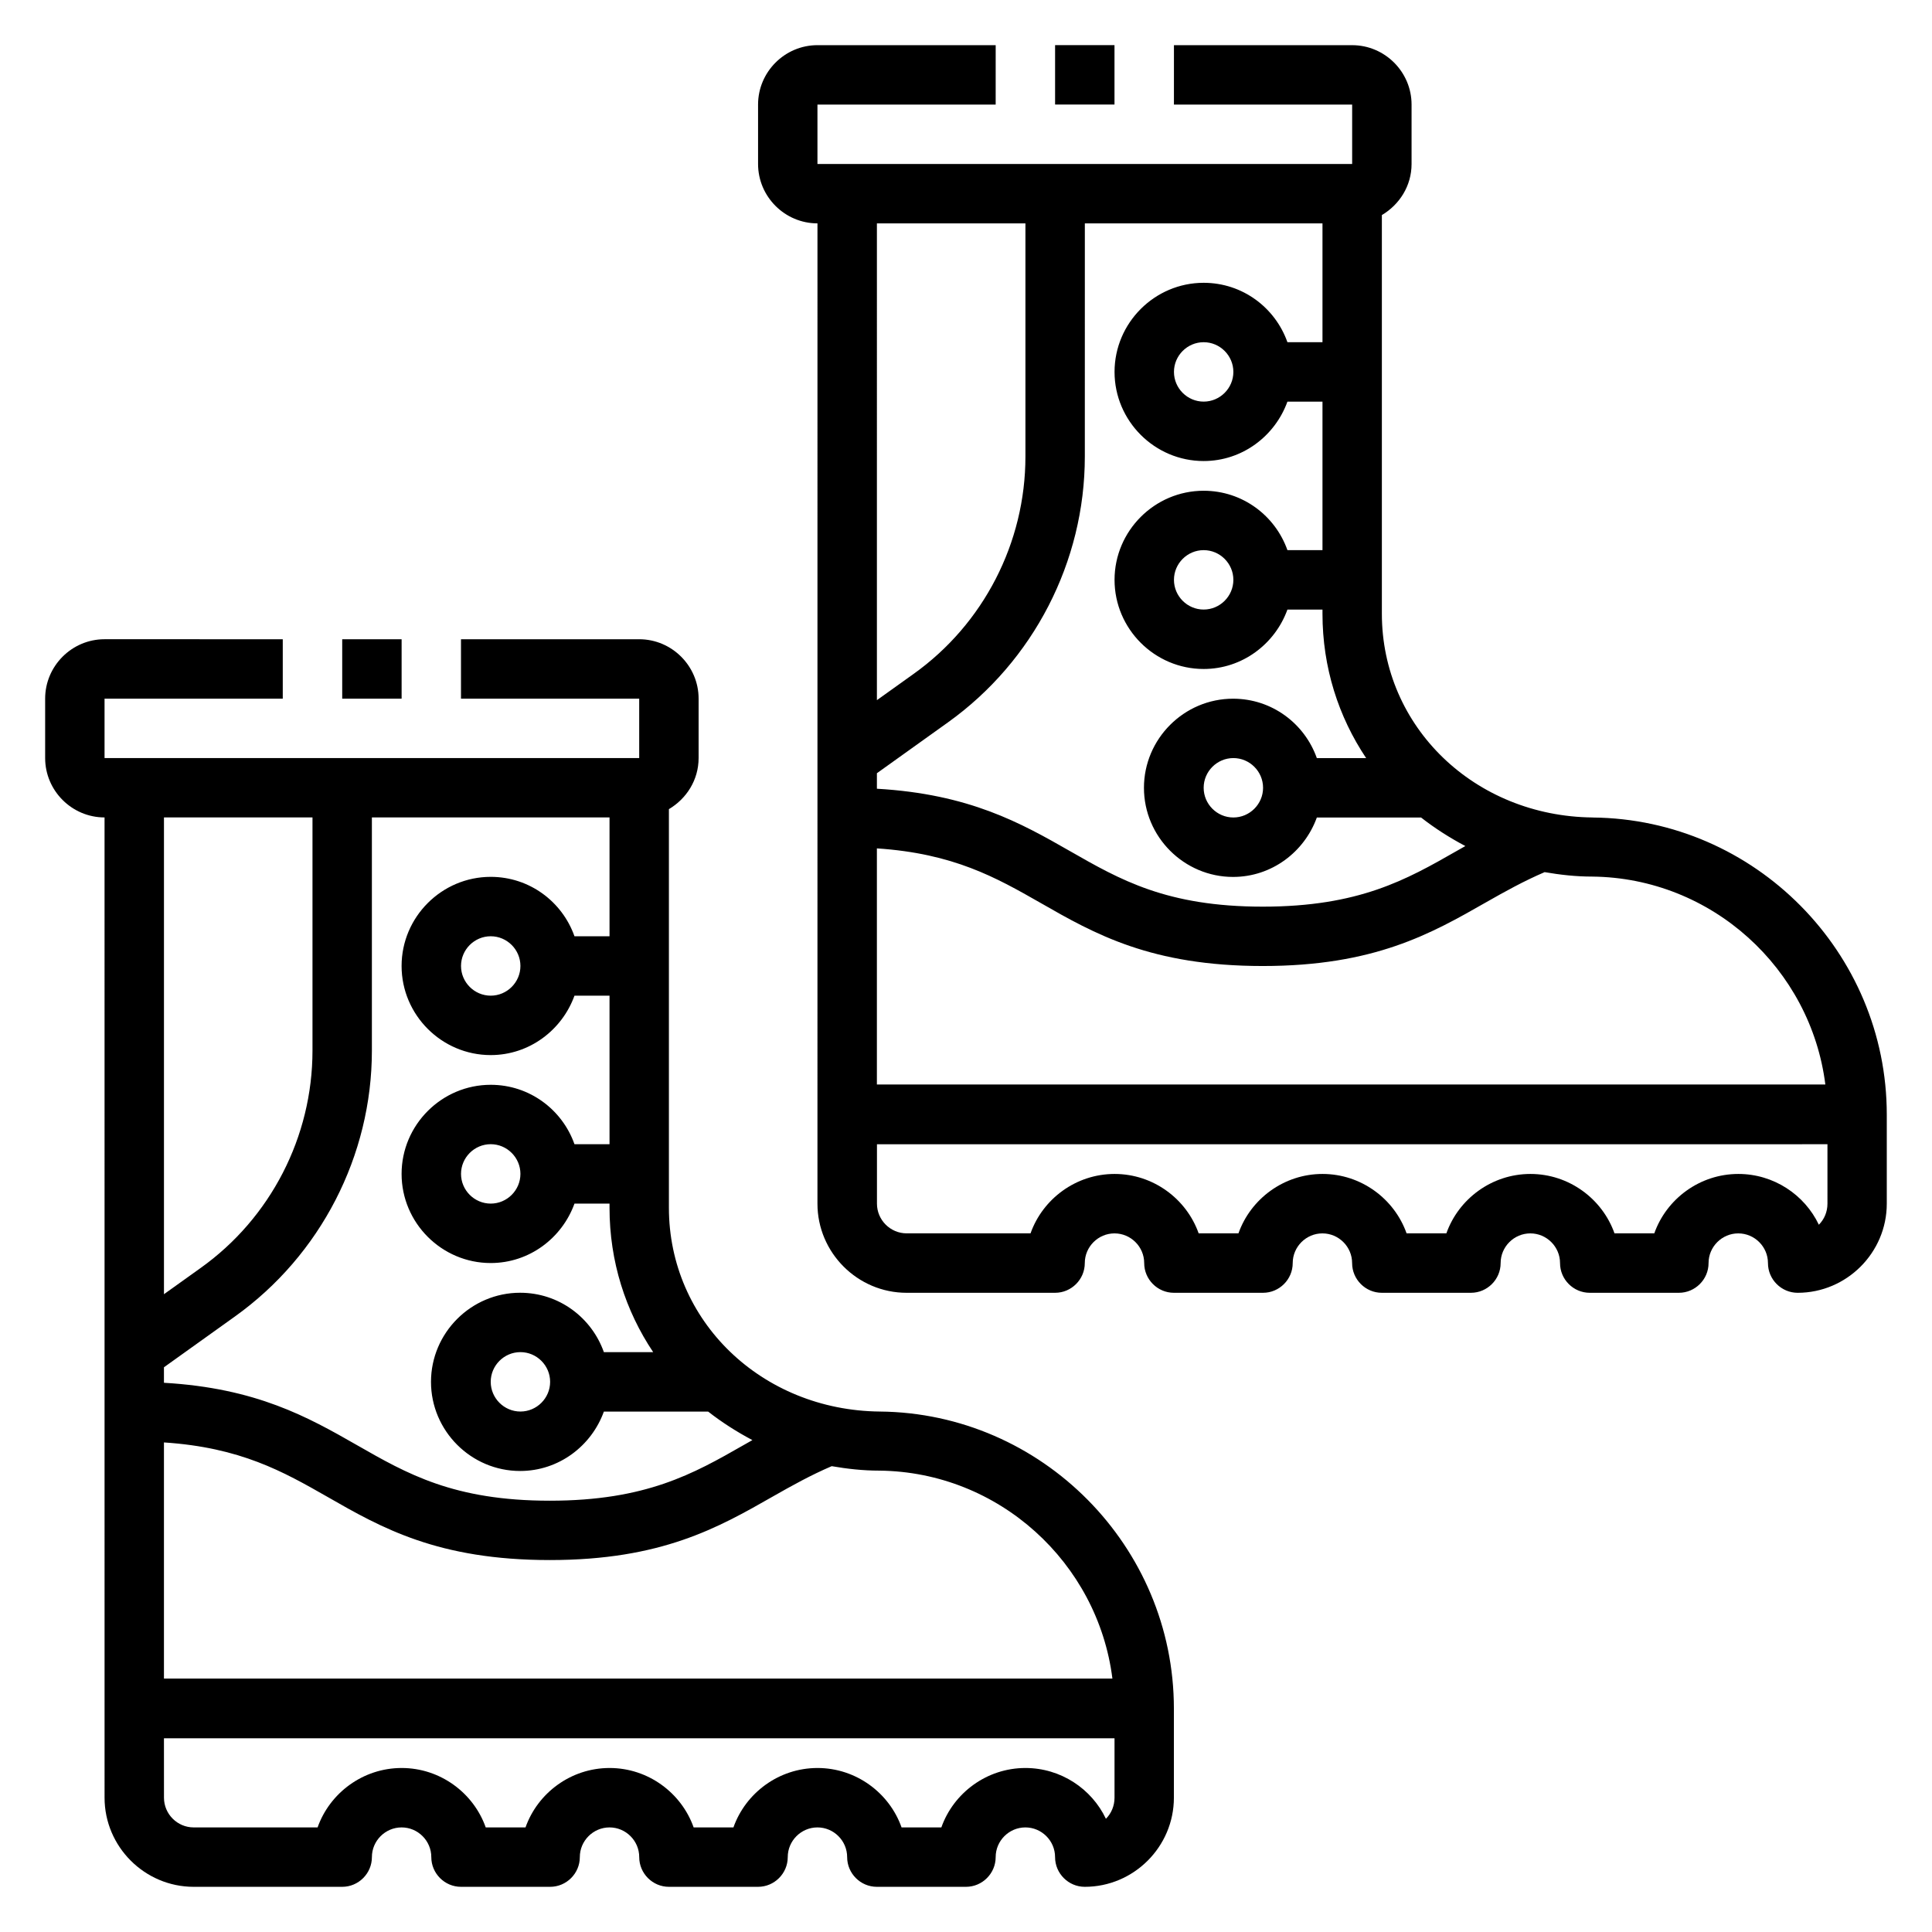
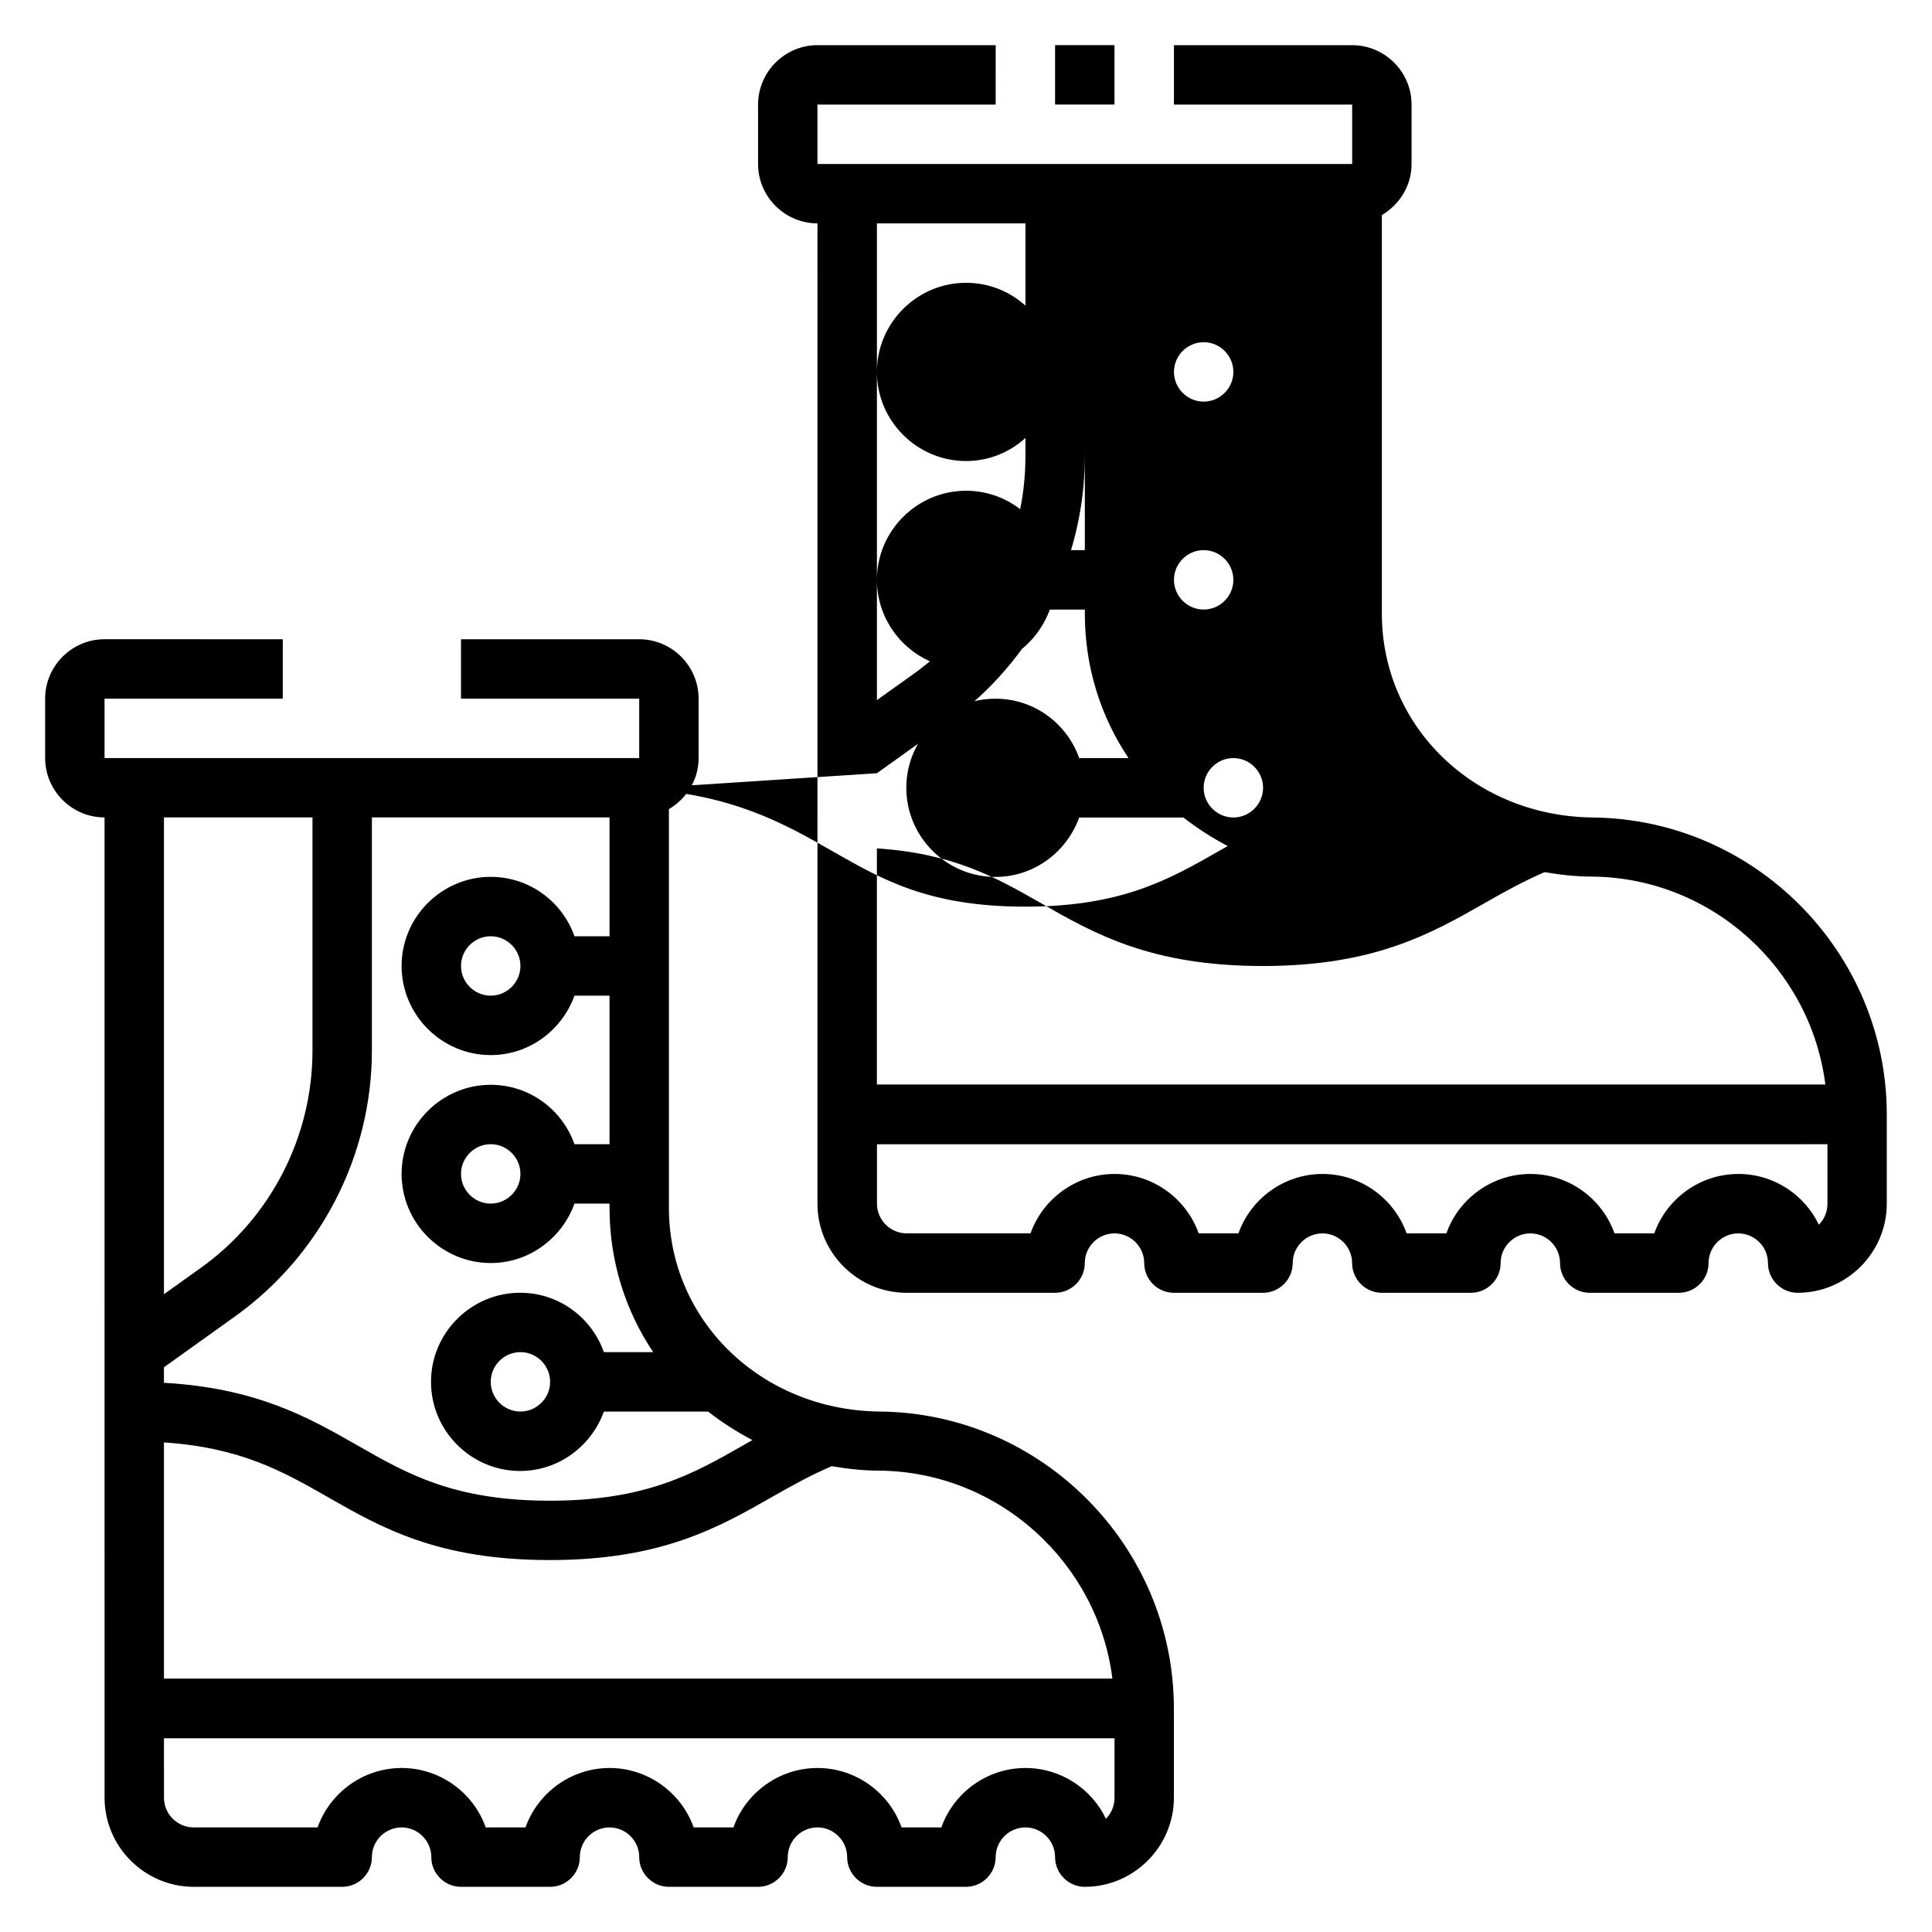
<svg xmlns="http://www.w3.org/2000/svg" fill="#000000" width="800px" height="800px" version="1.1" viewBox="144 144 512 512">
  <g>
    <path d="m171.71 620.41c0 12.988 10.629 23.617 23.617 23.617h39.359c4.328 0 7.871-3.543 7.871-7.871s3.543-7.871 7.871-7.871c4.328 0 7.871 3.543 7.871 7.871s3.543 7.871 7.871 7.871h23.617c4.328 0 7.871-3.543 7.871-7.871s3.543-7.871 7.871-7.871 7.871 3.543 7.871 7.871 3.543 7.871 7.871 7.871h23.617c4.328 0 7.871-3.543 7.871-7.871s3.543-7.871 7.871-7.871c4.328 0 7.871 3.543 7.871 7.871s3.543 7.871 7.871 7.871h23.617c4.328 0 7.871-3.543 7.871-7.871s3.543-7.871 7.871-7.871 7.871 3.543 7.871 7.871 3.543 7.871 7.871 7.871c12.988 0 23.617-10.629 23.617-23.617v-23.617c0-42.98-34.953-78.328-77.934-78.719-31.332-0.316-55.891-24.008-55.891-54.004v-105.64c4.644-2.754 7.871-7.715 7.871-13.539v-15.742c0-8.66-7.086-15.742-15.742-15.742h-47.23v15.742h47.23v15.742h-141.69v-15.742h47.23v-15.742l-47.23-0.004c-8.66 0-15.742 7.086-15.742 15.742v15.742c0 8.66 7.086 15.742 15.742 15.742zm15.742-259.78h39.359v61.797c0 22.828-11.098 44.398-29.676 57.625l-9.684 6.926zm0 145.71 18.812-13.461c22.672-16.215 36.289-42.586 36.289-70.453v-61.797h62.977v31.488h-9.289c-3.227-9.133-11.887-15.742-22.199-15.742-12.988 0-23.617 10.629-23.617 23.617s10.629 23.617 23.617 23.617c10.234 0 18.895-6.613 22.199-15.742h9.289v39.359h-9.289c-3.227-9.133-11.887-15.742-22.199-15.742-12.988 0-23.617 10.629-23.617 23.617s10.629 23.617 23.617 23.617c10.234 0 18.895-6.613 22.199-15.742h9.289v1.102c0 14.25 4.25 27.316 11.57 38.258h-13.066c-3.227-9.133-11.887-15.742-22.199-15.742-12.988 0-23.617 10.629-23.617 23.617s10.629 23.617 23.617 23.617c10.234 0 18.895-6.613 22.199-15.742h27.629c3.621 2.832 7.559 5.352 11.73 7.559-0.789 0.473-1.574 0.867-2.363 1.34-13.227 7.559-25.82 14.719-51.324 14.719-25.504 0-37.863-7.164-51.09-14.719-13.066-7.477-26.688-15.113-51.168-16.531v-4.094zm94.465-106.35c0 4.328-3.543 7.871-7.871 7.871s-7.871-3.543-7.871-7.871 3.543-7.871 7.871-7.871 7.871 3.543 7.871 7.871zm0 55.105c0 4.328-3.543 7.871-7.871 7.871s-7.871-3.543-7.871-7.871c0-4.328 3.543-7.871 7.871-7.871s7.871 3.543 7.871 7.871zm7.871 55.105c0 4.328-3.543 7.871-7.871 7.871s-7.871-3.543-7.871-7.871 3.543-7.871 7.871-7.871 7.871 3.543 7.871 7.871zm-102.34 16.059c20.309 1.34 31.566 7.715 43.297 14.406 14.406 8.266 29.363 16.766 58.961 16.766 29.598 0 44.633-8.582 59.117-16.848 5.117-2.914 10.078-5.668 15.586-8.031 4.094 0.707 8.266 1.18 12.594 1.18 31.723 0.316 57.938 24.402 61.797 55.105l-251.35 0.004v-62.66zm0 78.406h251.91v15.742c0 2.203-0.867 4.172-2.281 5.59-3.777-7.949-11.965-13.461-21.332-13.461-10.234 0-19.051 6.613-22.277 15.742h-10.547c-3.227-9.133-12.043-15.742-22.277-15.742s-19.051 6.613-22.277 15.742h-10.547c-3.227-9.133-12.043-15.742-22.277-15.742s-19.051 6.613-22.277 15.742h-10.547c-3.227-9.133-12.043-15.742-22.277-15.742s-19.051 6.613-22.277 15.742l-32.84 0.004c-4.328 0-7.871-3.543-7.871-7.871z" />
-     <path d="m234.69 313.41h15.742v15.742h-15.742z" />
-     <path d="m566.1 360.64c-31.332-0.316-55.891-24.008-55.891-54.004v-105.64c4.644-2.754 7.871-7.715 7.871-13.539v-15.742c0-8.66-7.086-15.742-15.742-15.742h-47.23l-0.004 15.742h47.23v15.742h-141.7v-15.742h47.23l0.004-15.746h-47.23c-8.66 0-15.742 7.086-15.742 15.742v15.742c0 8.66 7.086 15.742 15.742 15.742l-0.004 259.79c0 12.988 10.629 23.617 23.617 23.617h39.359c4.328 0 7.871-3.543 7.871-7.871s3.543-7.871 7.871-7.871 7.871 3.543 7.871 7.871 3.543 7.871 7.871 7.871h23.617c4.328 0 7.871-3.543 7.871-7.871s3.543-7.871 7.871-7.871 7.871 3.543 7.871 7.871 3.543 7.871 7.871 7.871h23.617c4.328 0 7.871-3.543 7.871-7.871s3.543-7.871 7.871-7.871 7.871 3.543 7.871 7.871 3.543 7.871 7.871 7.871h23.617c4.328 0 7.871-3.543 7.871-7.871s3.543-7.871 7.871-7.871 7.871 3.543 7.871 7.871 3.543 7.871 7.871 7.871c12.988 0 23.617-10.629 23.617-23.617v-23.617c0-42.98-34.953-78.328-77.934-78.719zm-189.71-157.44h39.359v61.797c0 22.828-11.098 44.398-29.676 57.625l-9.684 6.926zm0 145.71 18.812-13.461c22.672-16.215 36.289-42.586 36.289-70.453l0.004-61.797h62.977v31.488h-9.289c-3.227-9.133-11.887-15.742-22.199-15.742-12.988 0-23.617 10.629-23.617 23.617s10.629 23.617 23.617 23.617c10.234 0 18.895-6.613 22.199-15.742h9.289v39.359h-9.289c-3.227-9.133-11.887-15.742-22.199-15.742-12.988 0-23.617 10.629-23.617 23.617s10.629 23.617 23.617 23.617c10.234 0 18.895-6.613 22.199-15.742h9.289v1.102c0 14.25 4.25 27.316 11.57 38.258h-13.066c-3.227-9.133-11.887-15.742-22.199-15.742-12.988 0-23.617 10.629-23.617 23.617s10.629 23.617 23.617 23.617c10.234 0 18.895-6.613 22.199-15.742h27.629c3.621 2.832 7.559 5.352 11.73 7.559-0.789 0.473-1.574 0.867-2.363 1.34-13.227 7.559-25.82 14.719-51.324 14.719s-37.863-7.164-51.09-14.719c-13.066-7.477-26.688-15.113-51.168-16.531zm94.465-106.35c0 4.328-3.543 7.871-7.871 7.871-4.328 0-7.871-3.543-7.871-7.871s3.543-7.871 7.871-7.871c4.328 0 7.871 3.543 7.871 7.871zm0 55.105c0 4.328-3.543 7.871-7.871 7.871-4.328 0-7.871-3.543-7.871-7.871 0-4.328 3.543-7.871 7.871-7.871 4.328 0 7.871 3.543 7.871 7.871zm7.871 55.105c0 4.328-3.543 7.871-7.871 7.871s-7.871-3.543-7.871-7.871 3.543-7.871 7.871-7.871 7.871 3.543 7.871 7.871zm149.57 110.21c0 2.203-0.867 4.172-2.281 5.59-3.777-7.949-11.965-13.461-21.332-13.461-10.234 0-19.051 6.613-22.277 15.742h-10.547c-3.227-9.133-12.043-15.742-22.277-15.742s-19.051 6.613-22.277 15.742h-10.547c-3.227-9.133-12.043-15.742-22.277-15.742s-19.051 6.613-22.277 15.742h-10.547c-3.227-9.133-12.043-15.742-22.277-15.742s-19.051 6.613-22.277 15.742h-32.828c-4.328 0-7.871-3.543-7.871-7.871v-15.742l251.89-0.004zm-251.91-31.488v-62.66c20.309 1.34 31.566 7.715 43.297 14.406 14.406 8.266 29.363 16.766 58.961 16.766s44.633-8.582 59.117-16.848c5.117-2.914 10.078-5.668 15.586-8.031 4.094 0.707 8.266 1.18 12.594 1.18 31.723 0.316 57.938 24.402 61.797 55.105h-251.35z" />
+     <path d="m566.1 360.64c-31.332-0.316-55.891-24.008-55.891-54.004v-105.64c4.644-2.754 7.871-7.715 7.871-13.539v-15.742c0-8.66-7.086-15.742-15.742-15.742h-47.23l-0.004 15.742h47.23v15.742h-141.7v-15.742h47.23l0.004-15.746h-47.23c-8.66 0-15.742 7.086-15.742 15.742v15.742c0 8.66 7.086 15.742 15.742 15.742l-0.004 259.79c0 12.988 10.629 23.617 23.617 23.617h39.359c4.328 0 7.871-3.543 7.871-7.871s3.543-7.871 7.871-7.871 7.871 3.543 7.871 7.871 3.543 7.871 7.871 7.871h23.617c4.328 0 7.871-3.543 7.871-7.871s3.543-7.871 7.871-7.871 7.871 3.543 7.871 7.871 3.543 7.871 7.871 7.871h23.617c4.328 0 7.871-3.543 7.871-7.871s3.543-7.871 7.871-7.871 7.871 3.543 7.871 7.871 3.543 7.871 7.871 7.871h23.617c4.328 0 7.871-3.543 7.871-7.871s3.543-7.871 7.871-7.871 7.871 3.543 7.871 7.871 3.543 7.871 7.871 7.871c12.988 0 23.617-10.629 23.617-23.617v-23.617c0-42.98-34.953-78.328-77.934-78.719zm-189.71-157.44h39.359v61.797c0 22.828-11.098 44.398-29.676 57.625l-9.684 6.926zm0 145.71 18.812-13.461c22.672-16.215 36.289-42.586 36.289-70.453l0.004-61.797v31.488h-9.289c-3.227-9.133-11.887-15.742-22.199-15.742-12.988 0-23.617 10.629-23.617 23.617s10.629 23.617 23.617 23.617c10.234 0 18.895-6.613 22.199-15.742h9.289v39.359h-9.289c-3.227-9.133-11.887-15.742-22.199-15.742-12.988 0-23.617 10.629-23.617 23.617s10.629 23.617 23.617 23.617c10.234 0 18.895-6.613 22.199-15.742h9.289v1.102c0 14.25 4.25 27.316 11.57 38.258h-13.066c-3.227-9.133-11.887-15.742-22.199-15.742-12.988 0-23.617 10.629-23.617 23.617s10.629 23.617 23.617 23.617c10.234 0 18.895-6.613 22.199-15.742h27.629c3.621 2.832 7.559 5.352 11.73 7.559-0.789 0.473-1.574 0.867-2.363 1.34-13.227 7.559-25.82 14.719-51.324 14.719s-37.863-7.164-51.09-14.719c-13.066-7.477-26.688-15.113-51.168-16.531zm94.465-106.35c0 4.328-3.543 7.871-7.871 7.871-4.328 0-7.871-3.543-7.871-7.871s3.543-7.871 7.871-7.871c4.328 0 7.871 3.543 7.871 7.871zm0 55.105c0 4.328-3.543 7.871-7.871 7.871-4.328 0-7.871-3.543-7.871-7.871 0-4.328 3.543-7.871 7.871-7.871 4.328 0 7.871 3.543 7.871 7.871zm7.871 55.105c0 4.328-3.543 7.871-7.871 7.871s-7.871-3.543-7.871-7.871 3.543-7.871 7.871-7.871 7.871 3.543 7.871 7.871zm149.57 110.21c0 2.203-0.867 4.172-2.281 5.59-3.777-7.949-11.965-13.461-21.332-13.461-10.234 0-19.051 6.613-22.277 15.742h-10.547c-3.227-9.133-12.043-15.742-22.277-15.742s-19.051 6.613-22.277 15.742h-10.547c-3.227-9.133-12.043-15.742-22.277-15.742s-19.051 6.613-22.277 15.742h-10.547c-3.227-9.133-12.043-15.742-22.277-15.742s-19.051 6.613-22.277 15.742h-32.828c-4.328 0-7.871-3.543-7.871-7.871v-15.742l251.89-0.004zm-251.91-31.488v-62.66c20.309 1.34 31.566 7.715 43.297 14.406 14.406 8.266 29.363 16.766 58.961 16.766s44.633-8.582 59.117-16.848c5.117-2.914 10.078-5.668 15.586-8.031 4.094 0.707 8.266 1.18 12.594 1.18 31.723 0.316 57.938 24.402 61.797 55.105h-251.35z" />
    <path d="m423.61 155.96h15.742v15.742h-15.742z" />
  </g>
</svg>